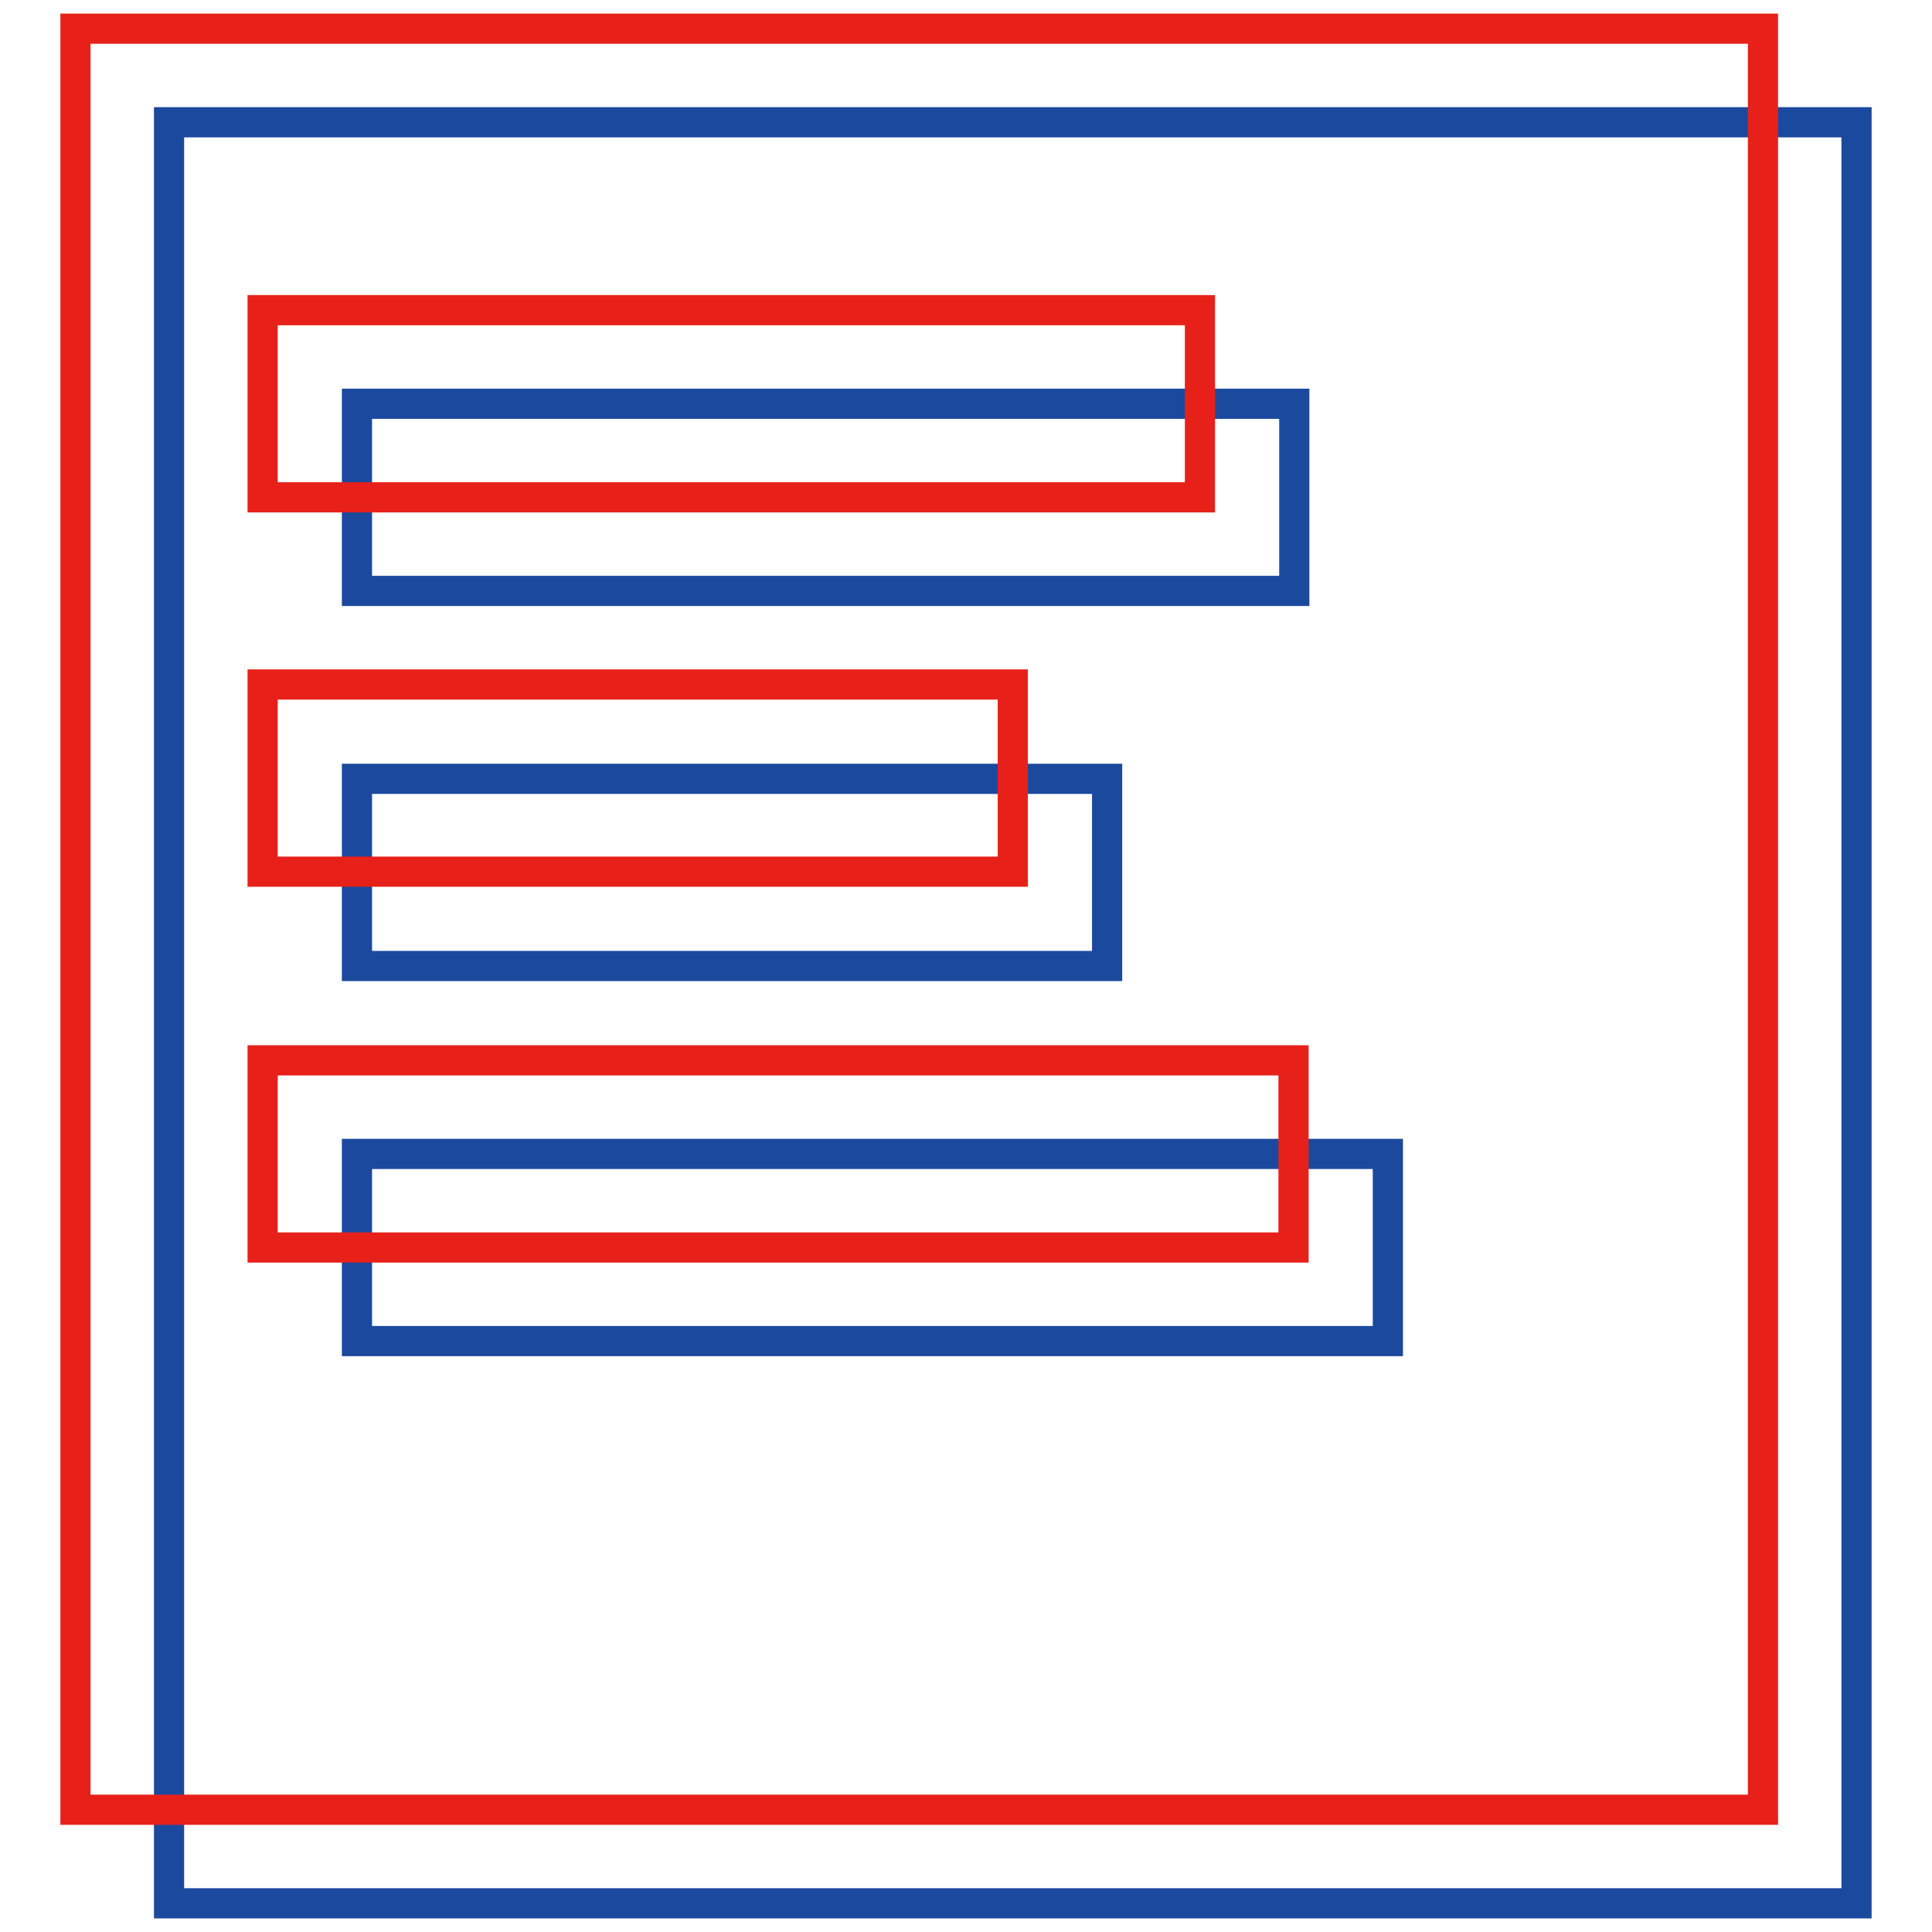
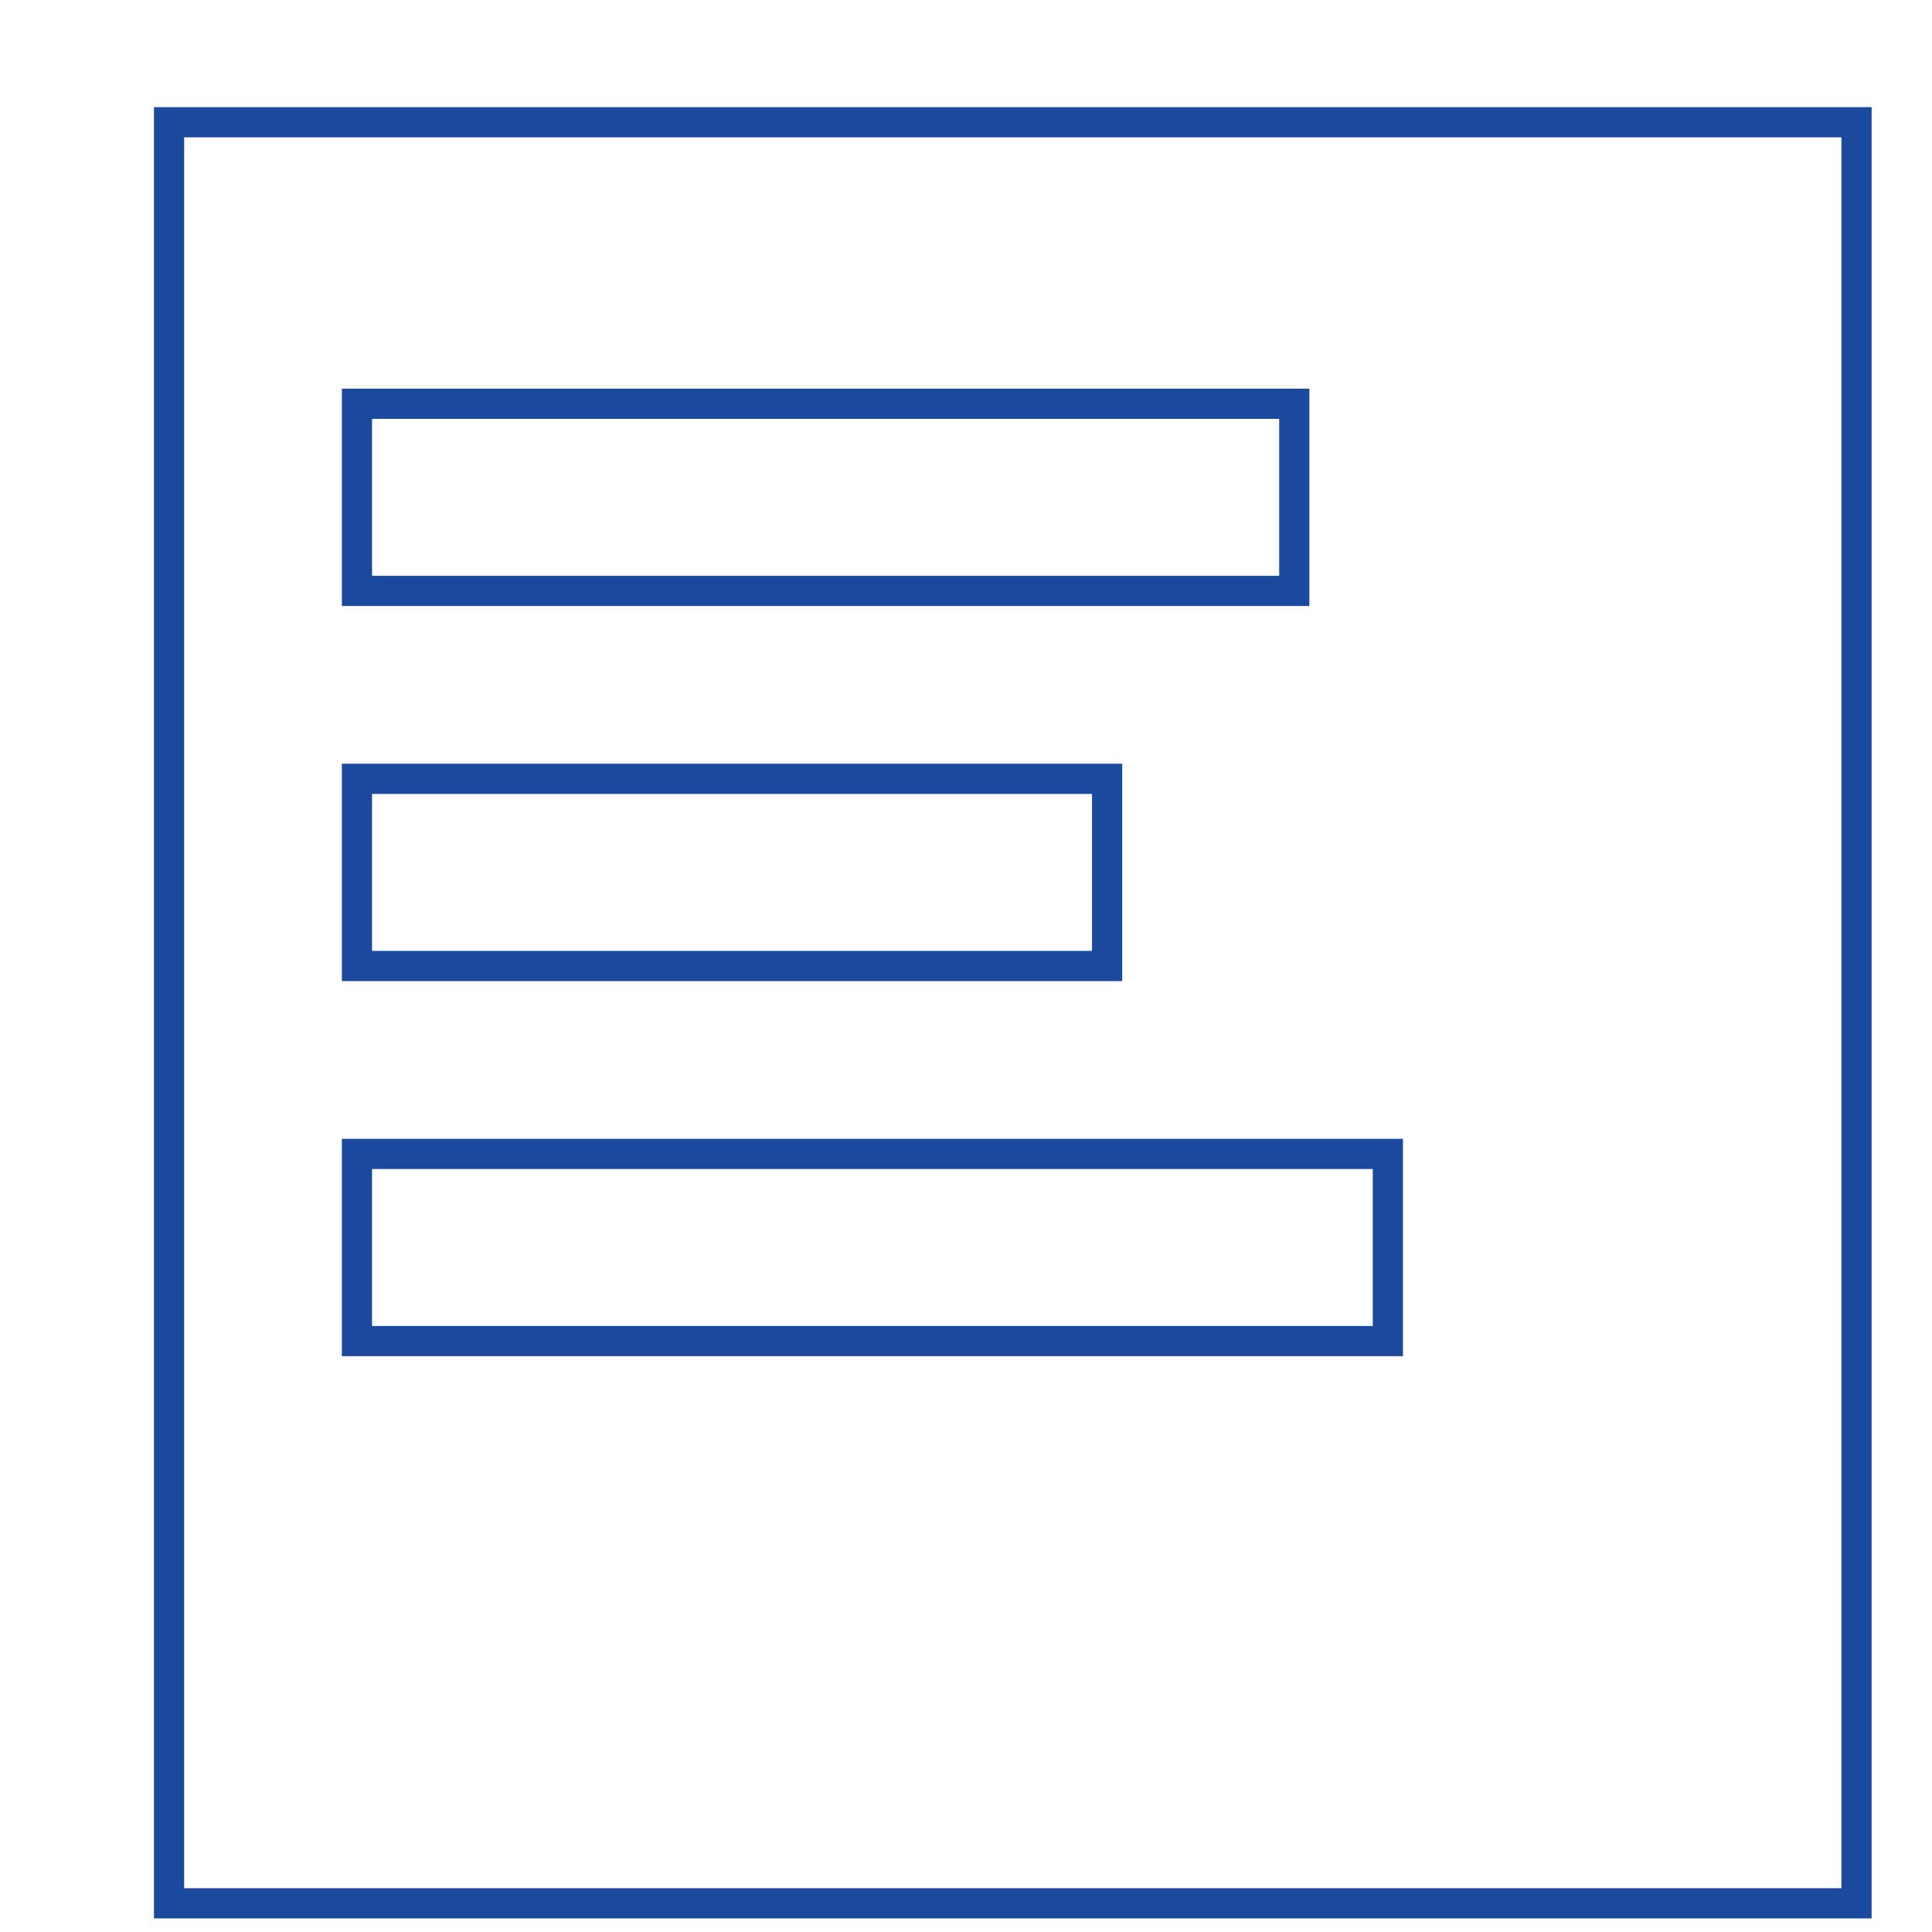
<svg xmlns="http://www.w3.org/2000/svg" version="1.1" x="0px" y="0px" viewBox="0 0 256 256" enable-background="new 0 0 256 256" xml:space="preserve">
  <g>
    <path stroke-width="4" fill-opacity="0" stroke="#1b499e" d="M22.4,16.2v236H246v-236H22.4z M47.3,53.5h124.2v24.8H47.3V53.5z M47.3,103.2h99.4V128H47.3V103.2z  M183.9,177.7H47.3v-24.8h136.6V177.7z" />
-     <path stroke-width="4" fill-opacity="0" stroke="#e7211a" d="M10,3.8v236h223.6V3.8H10z M34.8,41.1h124.2v24.8H34.8V41.1z M34.8,90.7h99.4v24.8H34.8V90.7z M171.5,165.3 H34.8v-24.8h136.6V165.3z" />
  </g>
</svg>